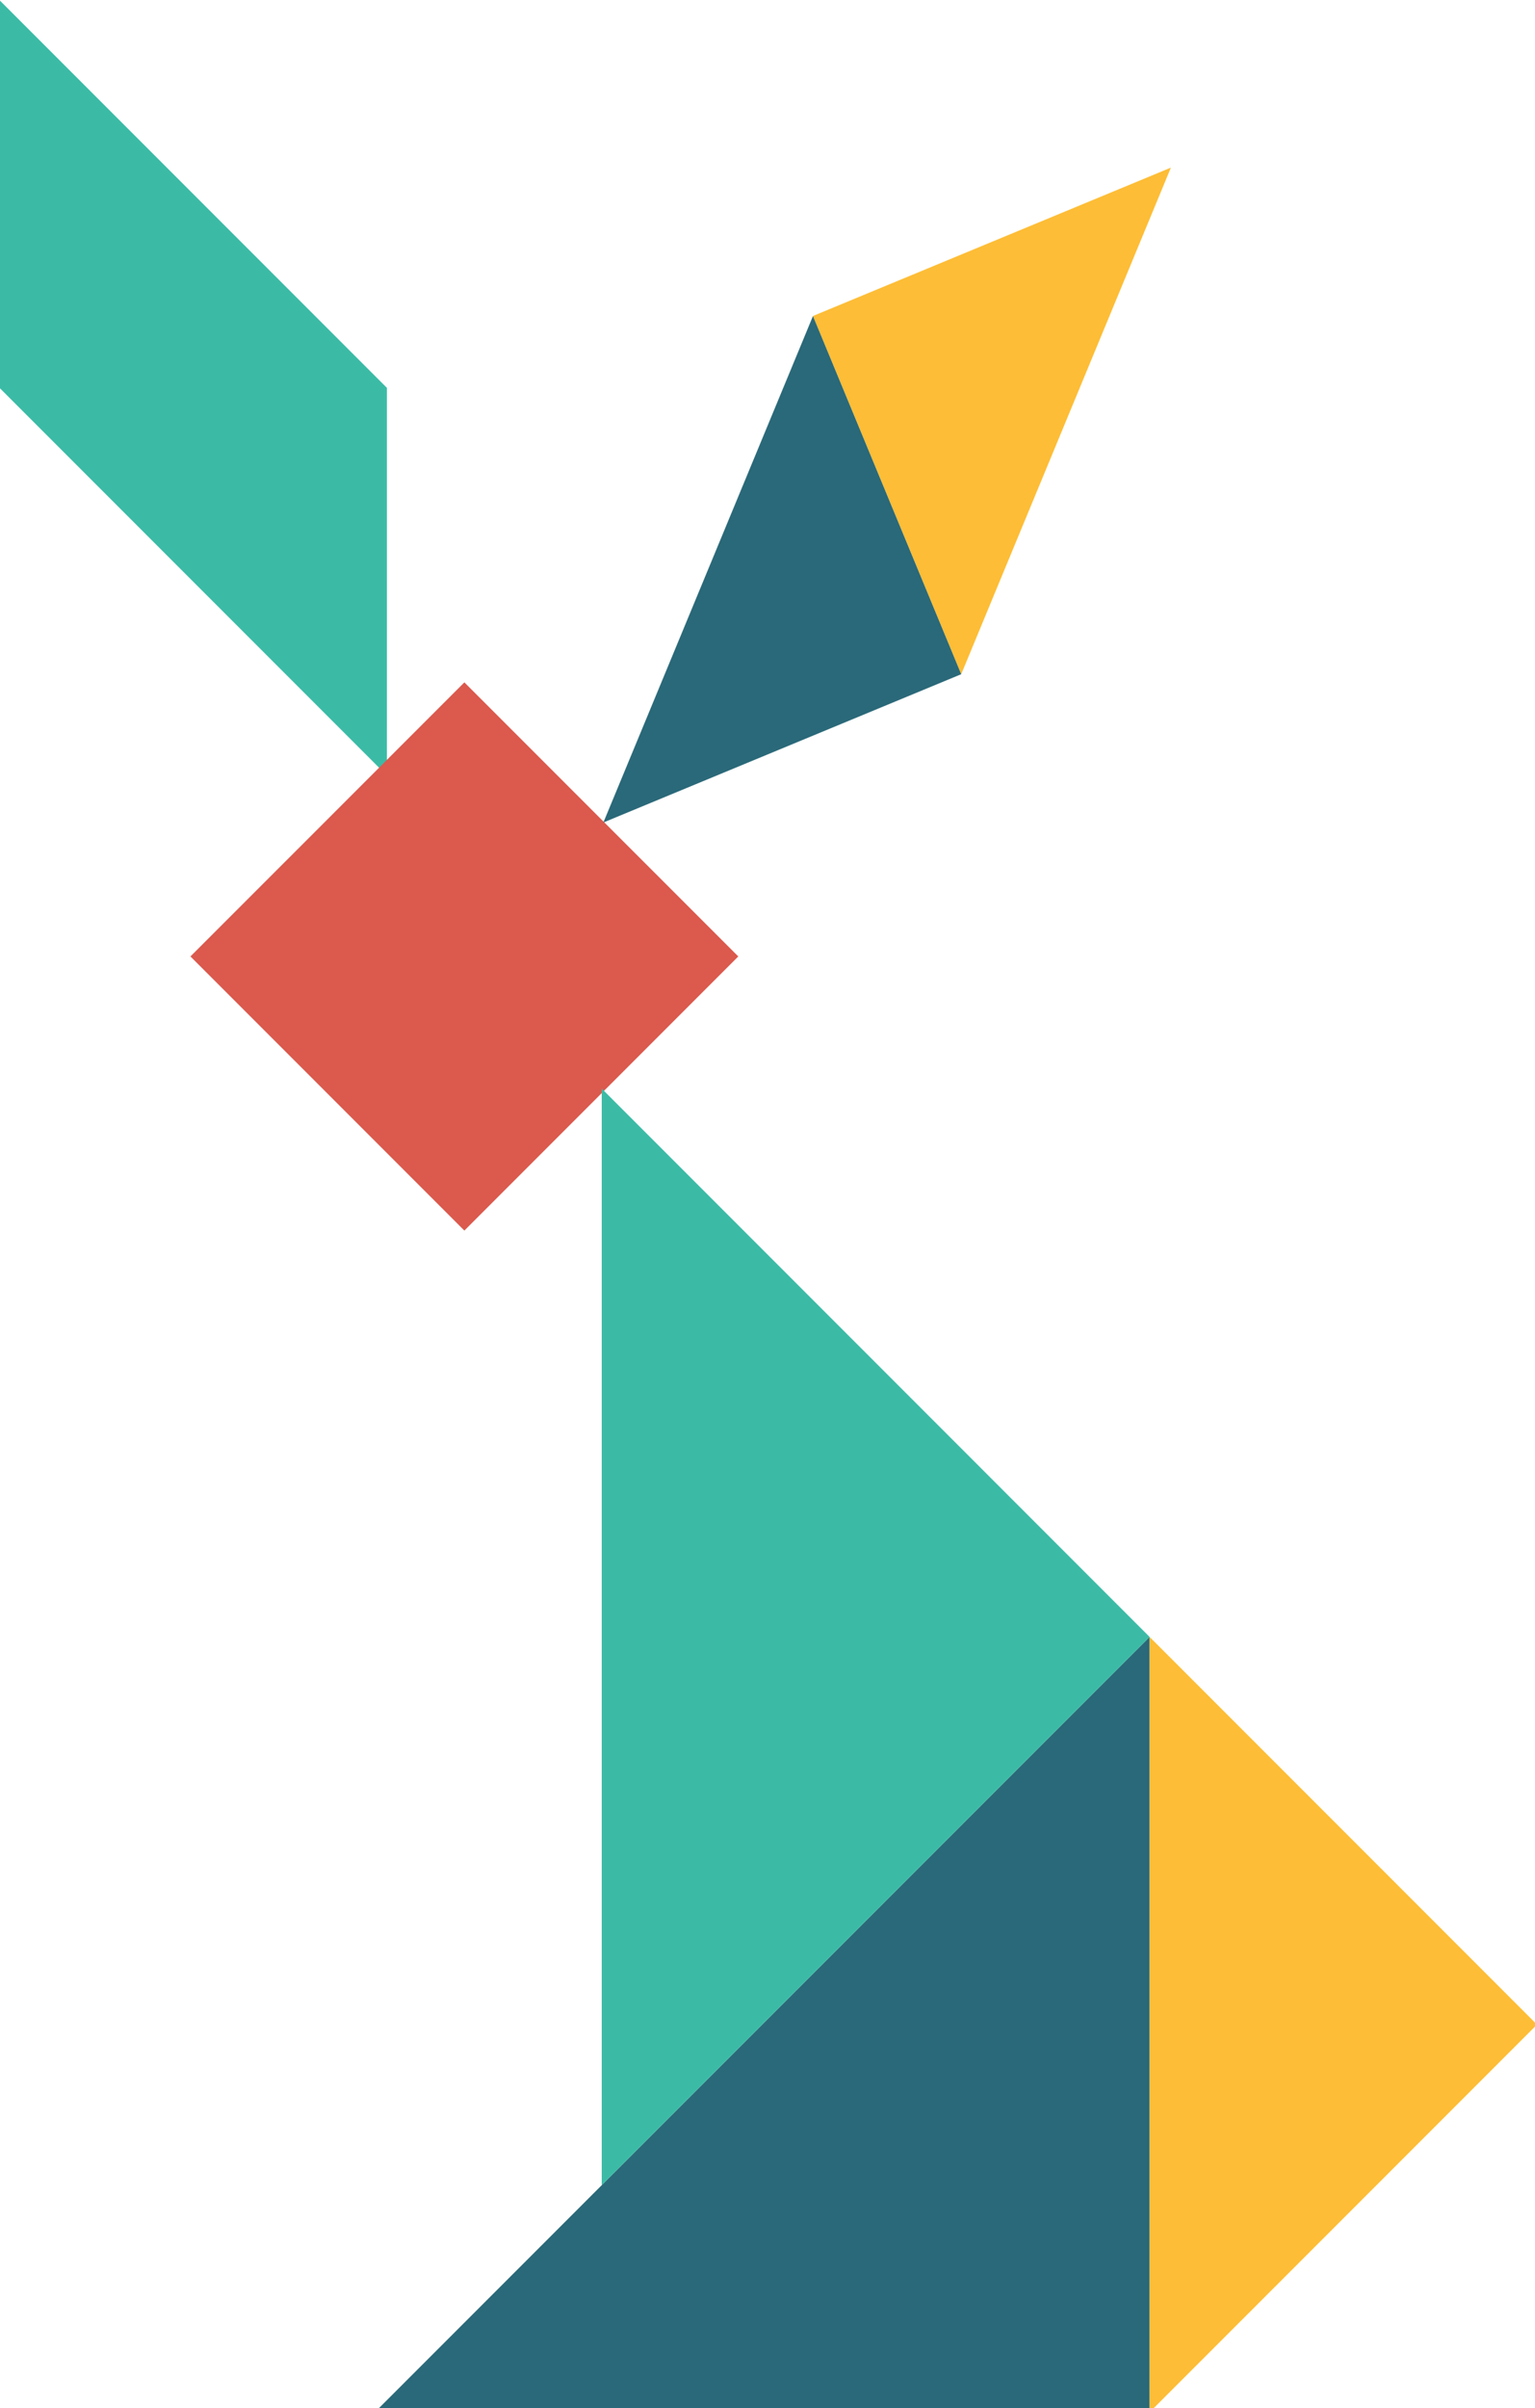
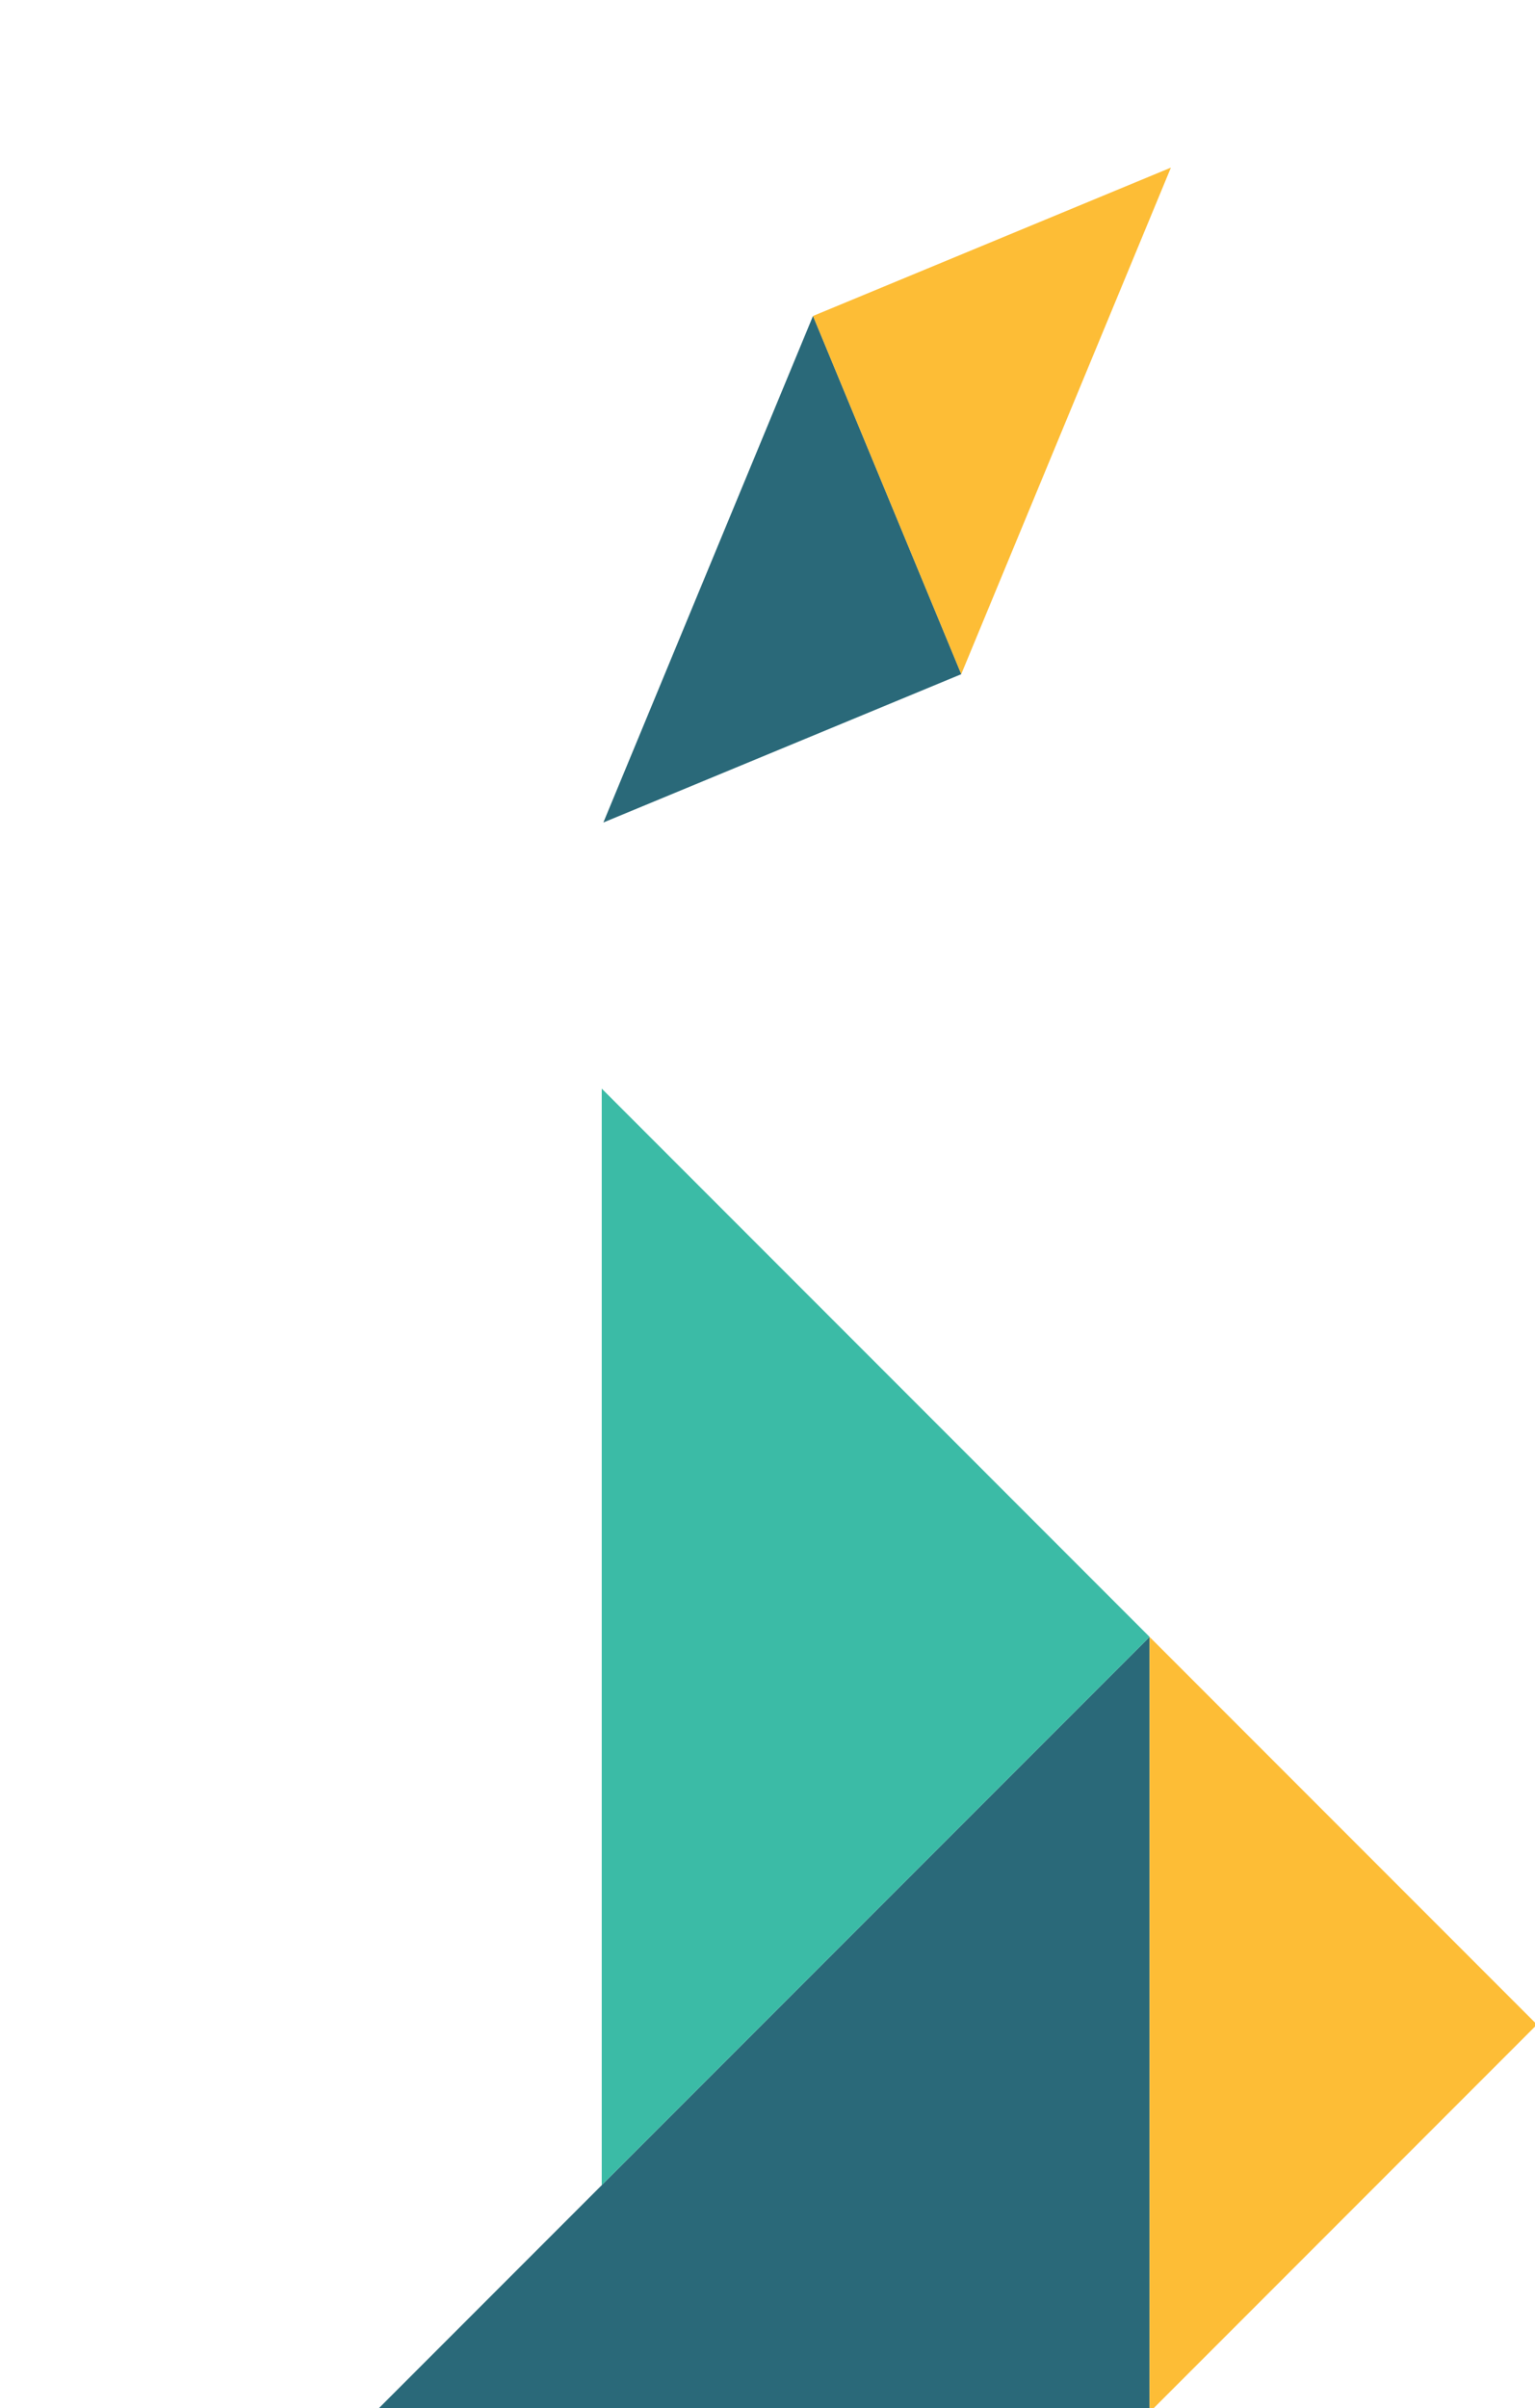
<svg xmlns="http://www.w3.org/2000/svg" viewBox="0 0 42.433 66.524">
  <g transform="translate(7.206,34.538)">
    <g id="g25" transform="matrix(0.265,0,0,0.265,0.43,-38.991)">
      <g transform="translate(-14.719,-137.629)" id="g23">
-         <path d="m 26.264,235.267 0.002,-40.403 -40.403,-40.403 -0.004,40.407 40.4,40.403 z" fill="#3bbba6" id="path764" style="stroke-width:0.265" />
-         <path d="m 34.346,225.563 28.573,28.571 -28.575,28.575 -28.575,-28.575 z" fill="#db594d" id="path775" style="stroke-width:0.265" />
        <path d="m 25,405.891 80.825,-80.825 -0.003,80.825 z" fill="#2a6979" id="path786" style="stroke-width:0.265" />
        <path d="m 48.675,382.216 1.7e-4,-114.304 57.15,57.154 z" fill="#3bbba6" id="path797" style="stroke-width:0.265" />
        <path d="m 105.825,325.066 40.41,40.41 -40.413,40.413 z" fill="#fdbd36" id="path808" style="stroke-width:0.265" />
        <path d="M 70.718,187.373 86.183,224.709 48.844,240.171 70.712,187.371 Z" fill="#2a6979" id="path819" style="stroke-width:0.265" />
        <path d="M 86.177,224.706 70.712,187.371 108.048,171.905 Z" fill="#fdbd36" id="path830" style="stroke-width:0.265" />
      </g>
    </g>
  </g>
</svg>